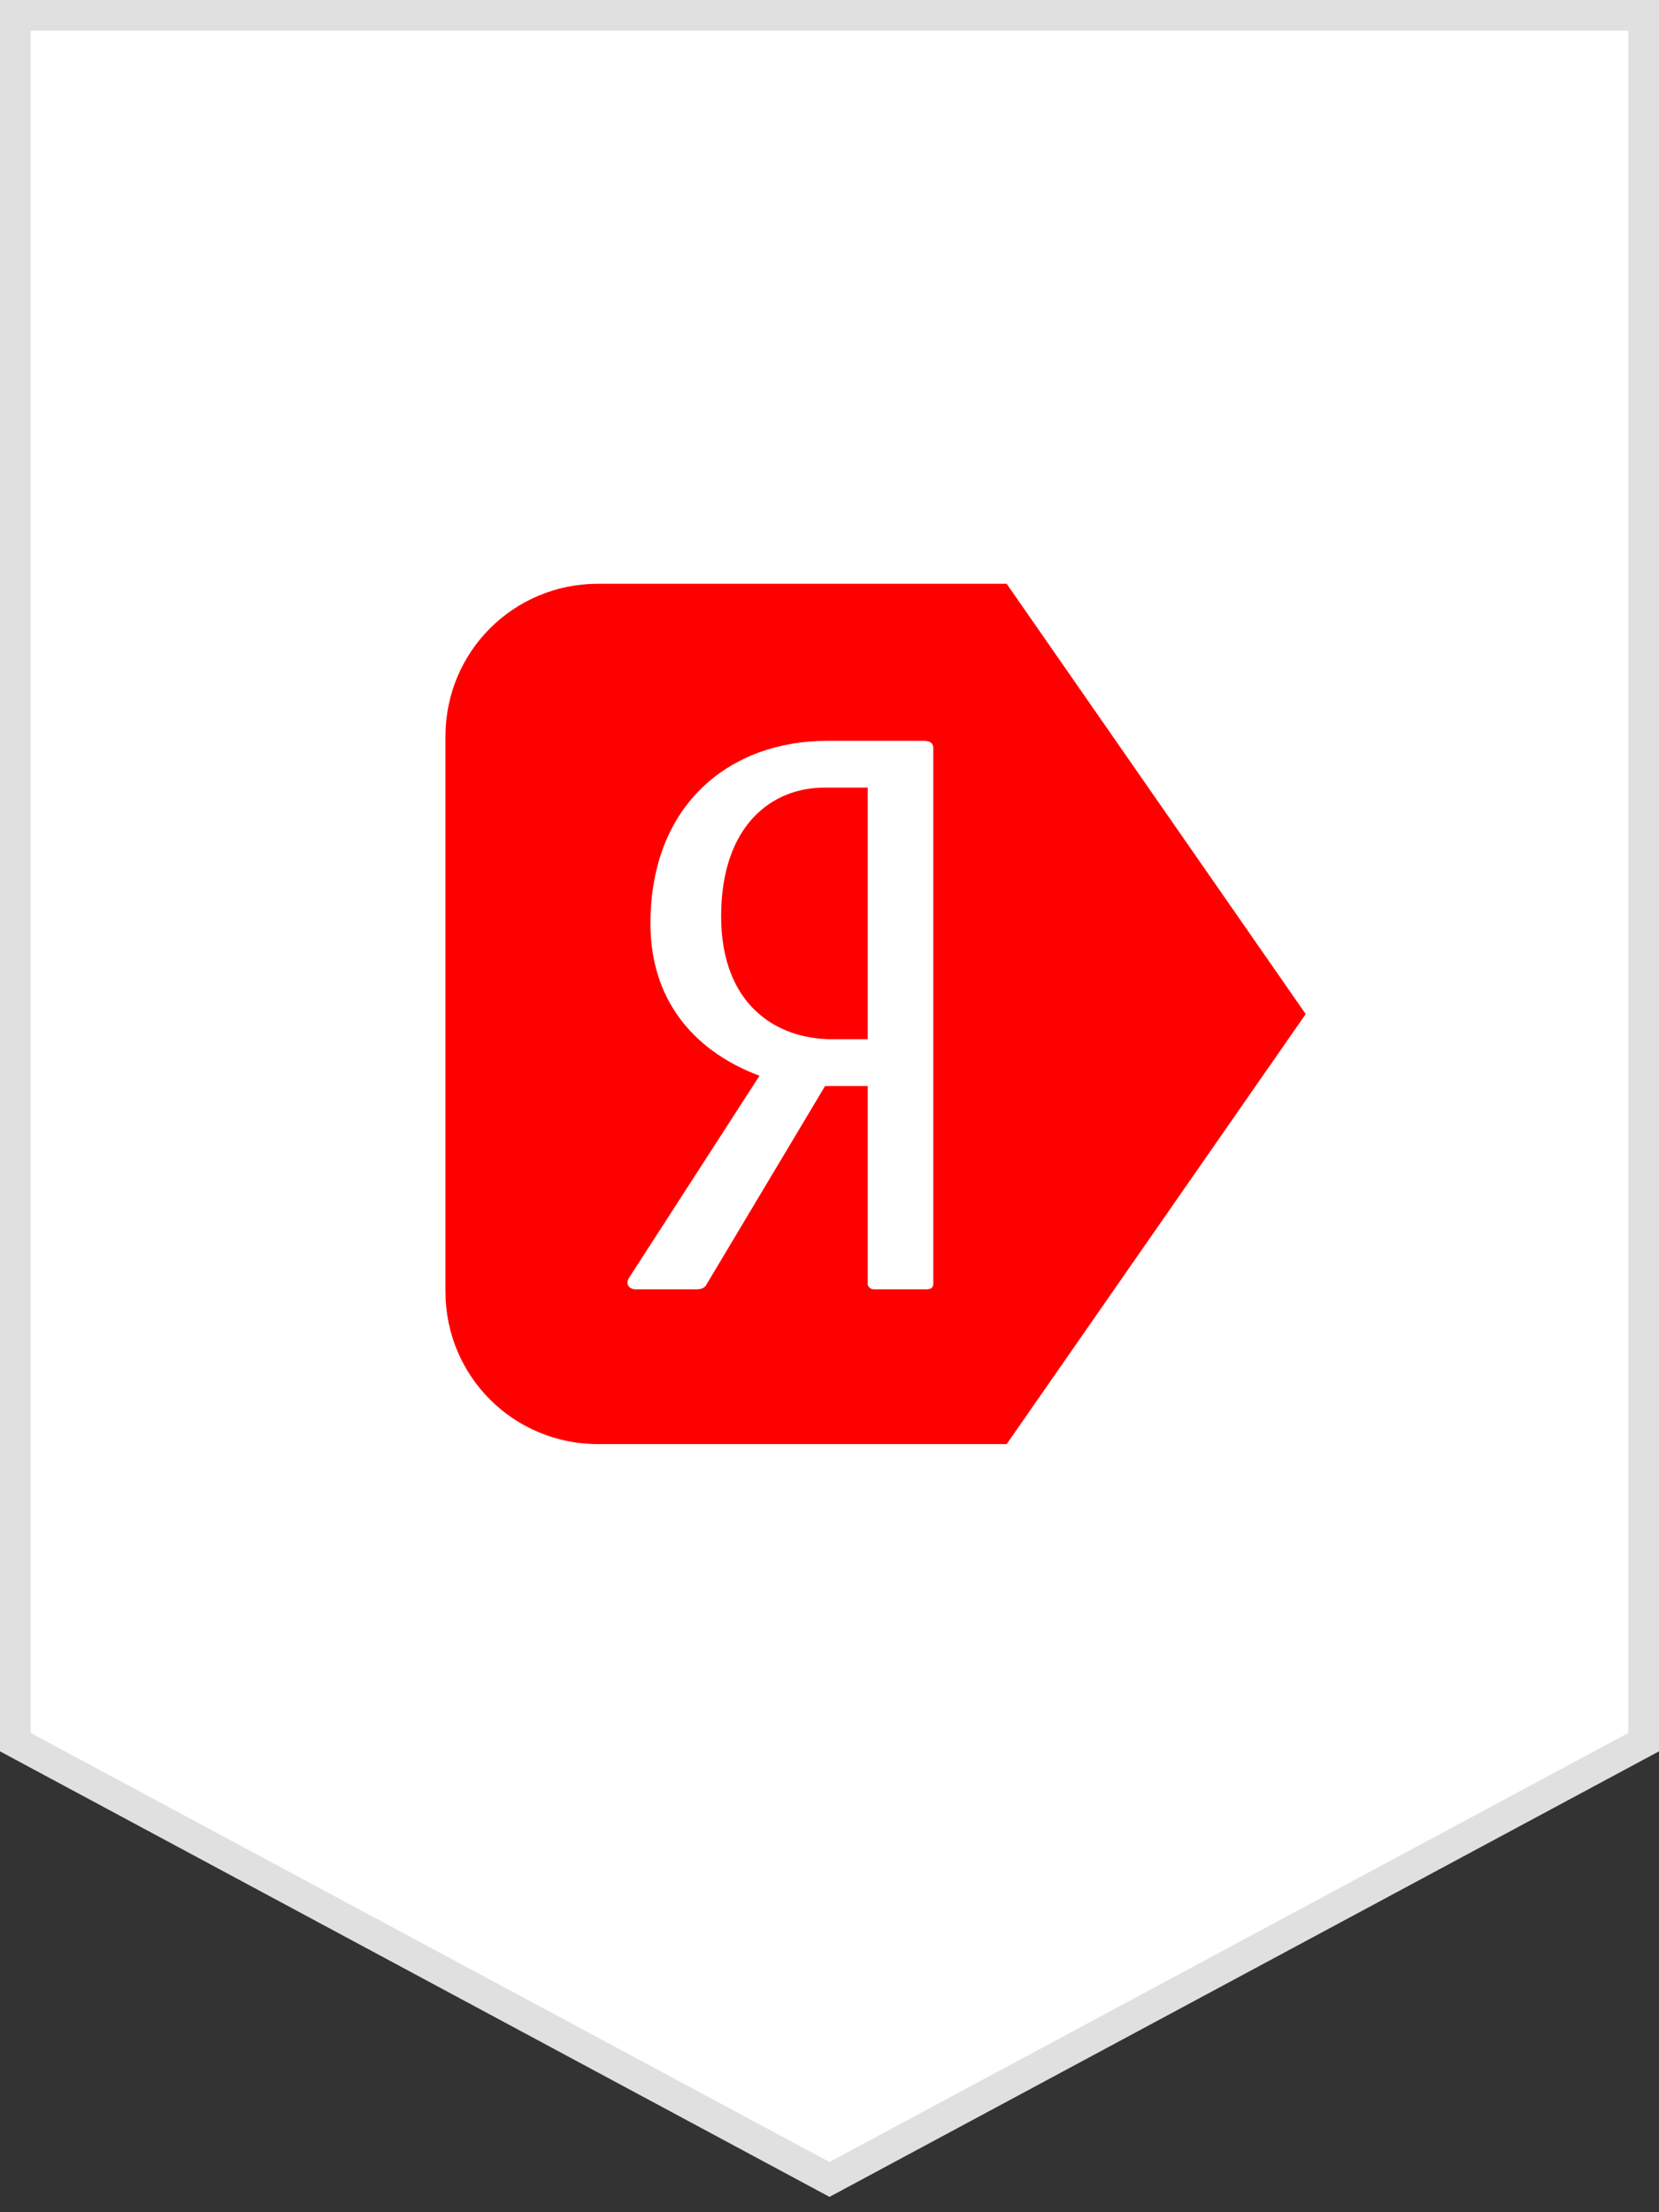
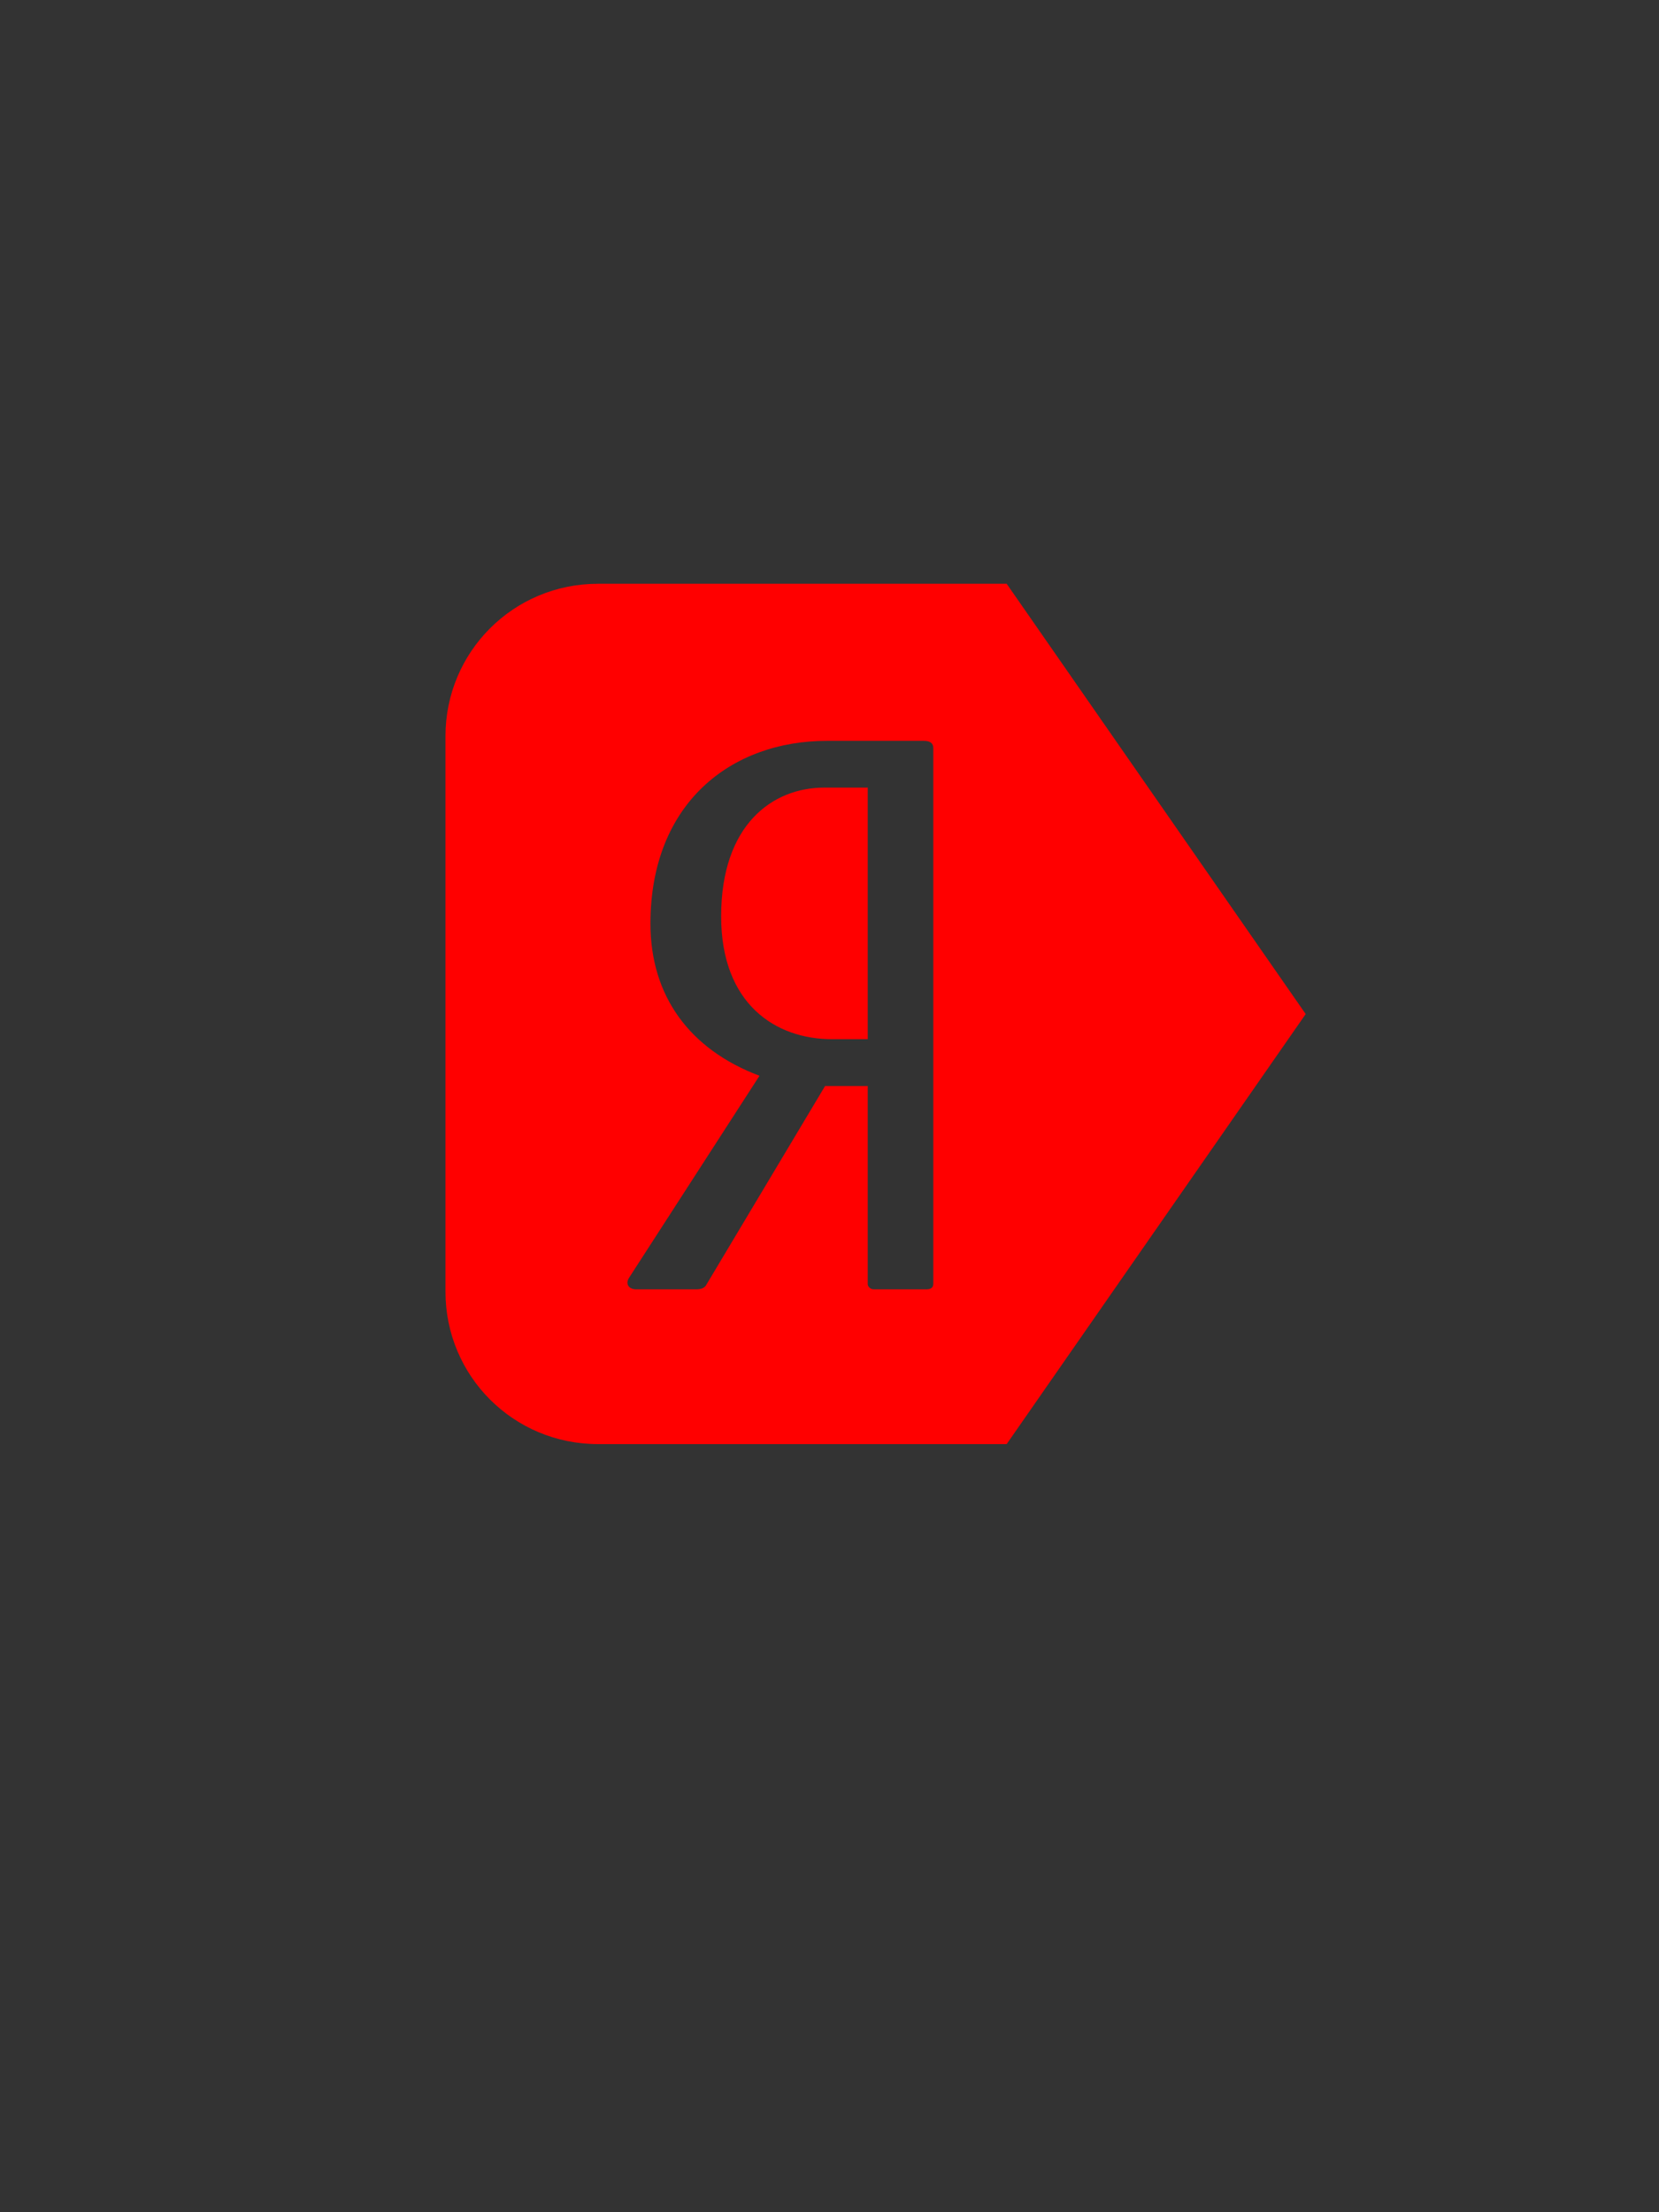
<svg xmlns="http://www.w3.org/2000/svg" width="54" height="72" viewBox="0 0 54 72" fill="none">
  <rect x="0" y="0" width="54" height="72" fill="#333333" stroke="none" />
-   <path d="M0.5 0.5H53.5V56.701L27 70.933L0.5 56.701V0.5Z" fill="white" stroke="#E0E0E0" />
  <path d="M19.461 19C16.713 19 14.5 21.213 14.5 23.961V42.039C14.5 44.787 16.713 47 19.461 47H32.767L42.5 33.004L32.767 19H19.461V19ZM26.912 24.112H30.073C30.267 24.112 30.379 24.183 30.379 24.35V41.773C30.379 41.891 30.323 41.963 30.156 41.963H28.437C28.327 41.963 28.244 41.867 28.244 41.796V35.346H26.856L23.002 41.796C22.946 41.915 22.835 41.963 22.669 41.963H20.7C20.479 41.963 20.34 41.796 20.479 41.582L24.721 35.013C22.448 34.156 21.172 32.418 21.172 30.062C21.172 26.134 23.806 24.112 26.912 24.112L26.912 24.112ZM26.829 25.634C25.137 25.634 23.473 26.848 23.473 29.824C23.473 32.68 25.248 33.822 27.078 33.822H28.244V25.634H26.829Z" fill="#FF0000" />
</svg>